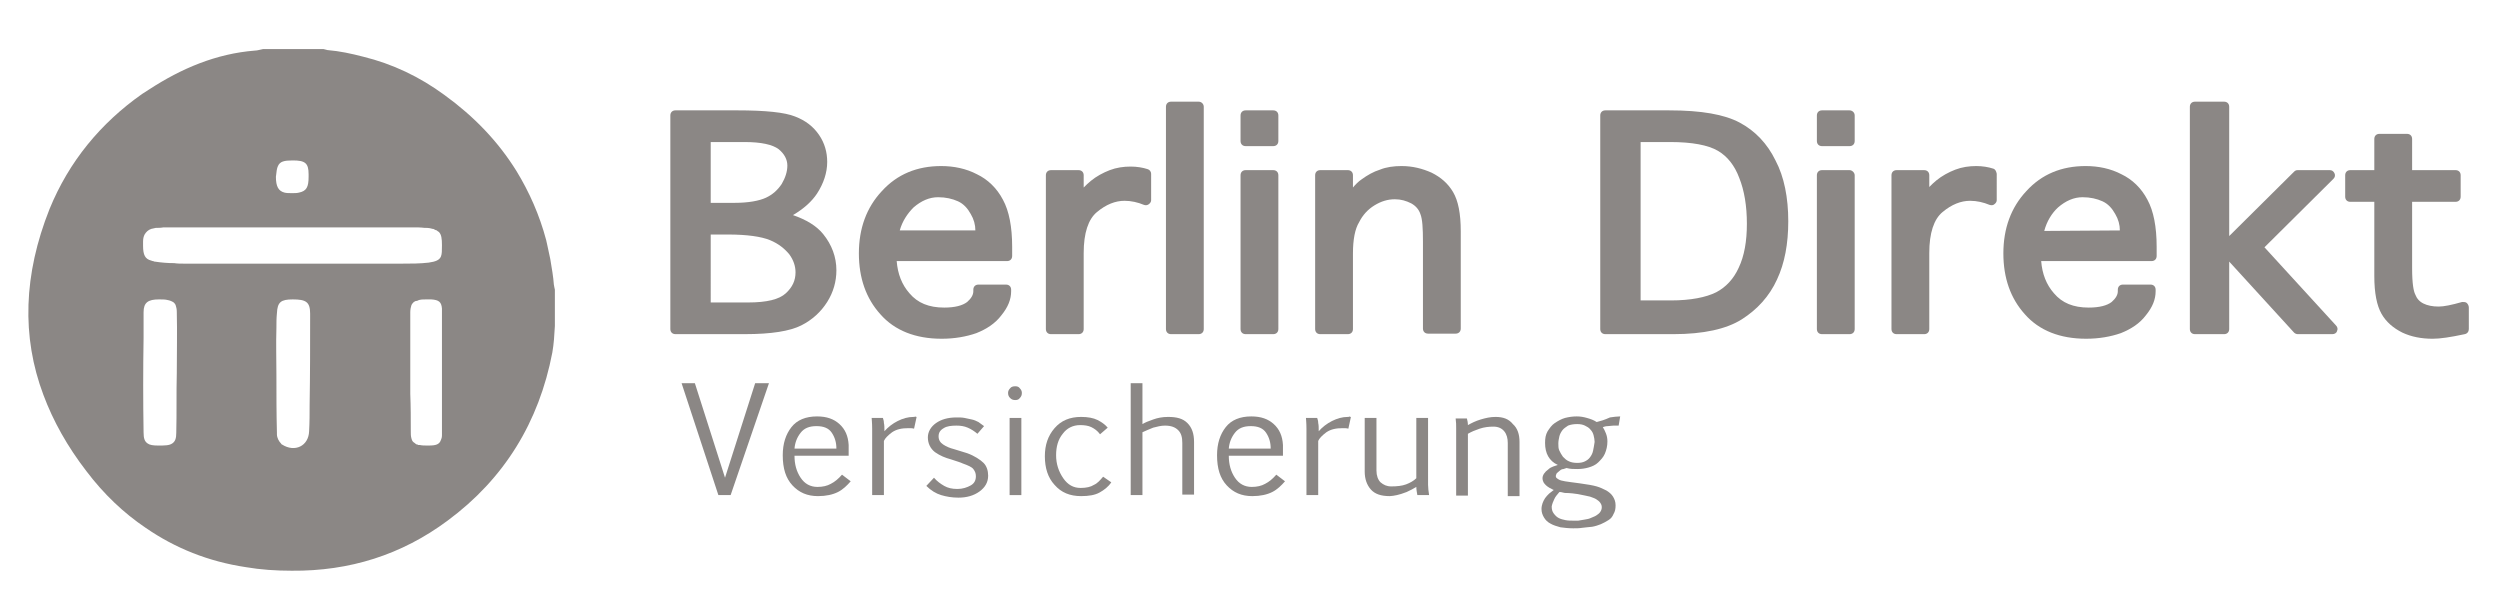
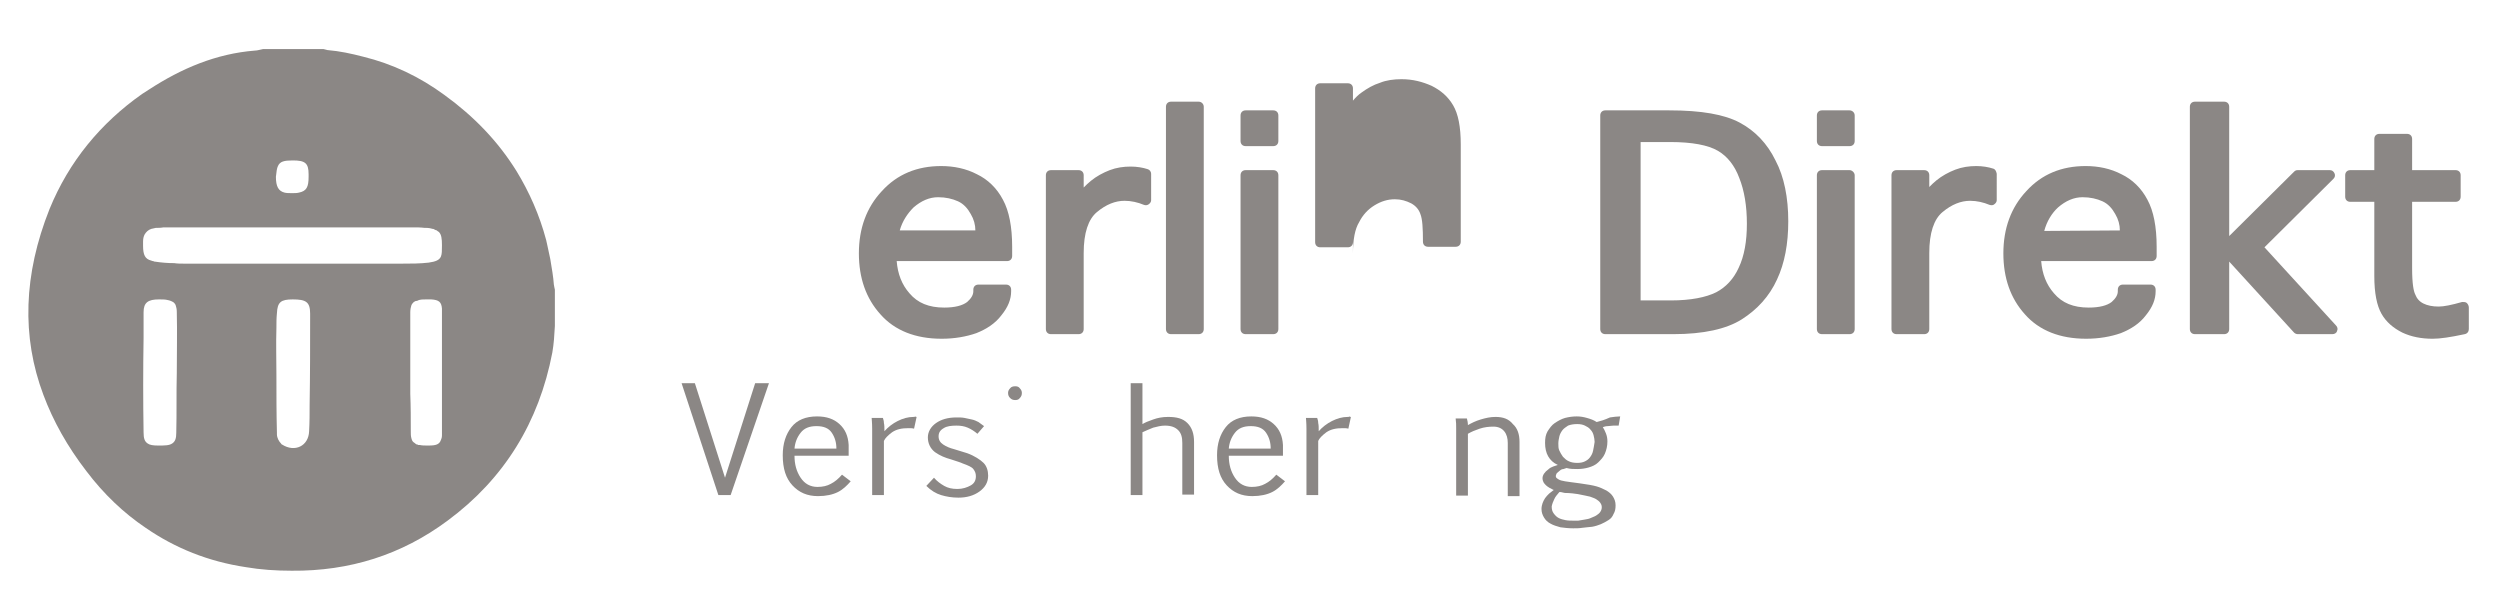
<svg xmlns="http://www.w3.org/2000/svg" version="1.1" id="Ebene_1" x="0px" y="0px" viewBox="0 0 489.3 120" style="enable-background:new 0 0 489.3 120;" xml:space="preserve">
  <style type="text/css">
	.st0{fill:#8B8785;}
</style>
  <g>
    <path class="st0" d="M107.7,50.7c-0.2-0.9-0.4-1.9-0.6-2.8c-0.1-0.3-0.1-0.6-0.2-0.9c-1.3-4.9-3.3-9.4-5.8-13.5   c-3.6-5.8-8.3-10.7-14.1-14.9c-4.9-3.6-10.2-6.1-15.9-7.5c-2.3-0.6-4.6-1.1-7-1.3c-0.1,0-0.3-0.1-0.4-0.1s-0.3-0.1-0.4-0.1H51.5   c-0.6,0.1-1.1,0.3-1.6,0.3c-7.6,0.6-14.4,3.5-20.7,7.6c-0.5,0.3-0.9,0.6-1.4,0.9c-8.1,5.7-14.3,13.2-18.1,22.5   c-5.1,12.8-5.5,25-1.2,36.4c1.9,5.1,4.7,10.1,8.4,14.9c3.4,4.5,7.3,8.2,11.6,11.1c5.8,4,12.3,6.6,19.6,7.7c2.9,0.5,5.9,0.7,9,0.7   c11.3,0.1,21.5-3.1,30.5-9.8c11.1-8.2,17.9-19.3,20.5-32.9c0.3-1.7,0.4-3.4,0.5-5.2v-7.1c-0.1-0.3-0.1-0.6-0.2-1   C108.3,54.2,108,52.5,107.7,50.7z M54.4,32.5c0.4-0.9,1.2-1.1,2.9-1.1c2.4,0,3.1,0.5,3.1,2.7c0,0.2,0,0.3,0,0.5   c0,2-0.4,2.8-1.9,3.1c-0.4,0.1-0.8,0.1-1.3,0.1c-0.6,0-1.1,0-1.5-0.1c-1.2-0.3-1.7-1.2-1.7-3.1C54.1,33.6,54.2,32.9,54.4,32.5z    M34.5,84.7c0,1.1-0.2,1.7-0.8,2.1c-0.6,0.4-1.4,0.4-2.8,0.4c-0.9,0-1.6-0.1-2-0.4c-0.6-0.4-0.8-1-0.8-2.2   c-0.1-6.2-0.1-12.3,0-18.5c0-1.7,0-3.3,0-5c0-1.9,0.9-2.5,3-2.5c0.6,0,1.2,0,1.6,0.1c0.6,0.1,1,0.3,1.3,0.5   c0.2,0.2,0.3,0.3,0.4,0.6s0.2,0.7,0.2,1.2c0.1,4,0,8,0,12.1l0,0l0,0l0,0C34.5,76.9,34.6,80.8,34.5,84.7z M60.6,79.2   c0,1.7,0,3.4-0.1,5.2c-0.1,2.9-2.8,4.2-5.3,2.6c-0.1,0-0.1-0.1-0.2-0.2c-0.4-0.4-0.8-1.1-0.8-1.8c0-0.1,0-0.2,0-0.3   c-0.1-3.8-0.1-7.5-0.1-11.3l0,0l0,0l0,0c0-3.1-0.1-6.1,0-9.2c0-1,0-1.9,0.1-2.9c0.1-2.2,0.8-2.7,3.1-2.7c2.6,0,3.4,0.5,3.4,2.8   C60.7,67.4,60.7,73.3,60.6,79.2z M86.5,68.5c0,1.5,0,2.9,0,4.4l0,0c0,3.5,0,7,0,10.5c0,0.4,0,0.8,0,1.1s0,0.5,0,0.7   c0,0.4-0.1,0.7-0.2,0.9c-0.3,0.9-1,1.1-2.4,1.1c-0.1,0-0.1,0-0.2,0c-0.6,0-1.1,0-1.5-0.1c-0.1,0-0.1,0-0.2,0c-0.1,0-0.2,0-0.3-0.1   c-0.1,0-0.2,0-0.3-0.1c0,0-0.1,0-0.1-0.1c-0.1-0.1-0.2-0.1-0.3-0.2l0,0c-0.3-0.2-0.4-0.5-0.5-0.9s-0.1-0.8-0.1-1.3   c0-2.4,0-4.9-0.1-7.3c0-5.3,0-10.7,0-16c0-0.5,0.1-1,0.2-1.3c0.1-0.3,0.3-0.5,0.5-0.7c0.1,0,0.1-0.1,0.2-0.1   c0.1-0.1,0.2-0.1,0.3-0.1s0.2,0,0.3-0.1c0.1,0,0.2-0.1,0.3-0.1l0,0c0.4-0.1,0.9-0.1,1.5-0.1c0.3,0,0.6,0,0.8,0   c1.5,0.1,2,0.5,2.1,1.8c0,0.2,0,0.5,0,0.8c0,1.7,0,3.5,0,5.2C86.5,67.1,86.5,67.8,86.5,68.5z M86.3,50.2c-0.3,0.7-1,1-2.4,1.2   c-1.7,0.2-3.5,0.2-5.2,0.2c-6.6,0-13.3,0-19.9,0c-7.6,0-15.2,0-22.8,0c-0.6,0-1.3,0-1.9-0.1c-1.3,0-2.5-0.1-3.8-0.3   c-0.1,0-0.2,0-0.3-0.1c-0.1,0-0.2,0-0.4-0.1c-1.2-0.3-1.6-1.1-1.6-2.9c0-0.2,0-0.5,0-0.8c0-0.6,0.1-1,0.3-1.4   c0.3-0.5,0.7-0.9,1.3-1.1c0.3-0.1,0.6-0.1,0.9-0.2c0.5,0,1,0,1.5-0.1c1,0,1.9,0,2.9,0c3.4,0,6.9,0,10.3,0c3.9,0,7.8,0,11.7,0   c3,0,6,0,9.1,0c4.3,0,8.5,0,12.8,0c0.7,0,1.3,0,2,0c0.8,0,1.5,0,2.3,0.1c0.1,0,0.2,0,0.3,0c0.5,0,1,0.1,1.3,0.2   c0.1,0,0.2,0,0.3,0.1c0.1,0,0.1,0.1,0.2,0.1c0.1,0,0.2,0.1,0.3,0.1l0.1,0.1c0.1,0.1,0.2,0.1,0.3,0.2l0,0c0.5,0.5,0.6,1.3,0.6,2.6   C86.5,49.1,86.5,49.7,86.3,50.2z" />
-     <path class="st0" d="M156.8,63.7c2.2-1.1,3.9-2.7,5.1-4.6c1.2-1.9,1.8-4,1.8-6.2c0-2.6-0.9-5-2.6-7.1c-1.3-1.6-3.3-2.8-5.9-3.7   c2.2-1.3,3.7-2.7,4.7-4.2c1.3-2,2-4.1,2-6.2c0-1.9-0.5-3.7-1.6-5.3s-2.6-2.8-4.7-3.6c-2-0.8-5.7-1.2-11.4-1.2h-12c-0.6,0-1,0.4-1,1   v41.8c0,0.6,0.4,1,1,1h13.6C151,65.4,154.6,64.8,156.8,63.7z M139.1,27.8h6.6c3.3,0,5.5,0.5,6.7,1.4c1.1,0.9,1.7,2,1.7,3.2   s-0.4,2.4-1.1,3.6c-0.8,1.2-1.8,2.1-3.1,2.7c-1.3,0.6-3.4,1-6.1,1h-4.7L139.1,27.8L139.1,27.8z M139.1,45.9h3.4   c3.7,0,6.5,0.4,8.2,1.1c1.7,0.7,2.9,1.7,3.8,2.8c0.8,1.1,1.2,2.3,1.2,3.5c0,1.6-0.6,2.9-1.9,4.1c-1.3,1.2-3.7,1.8-7.4,1.8h-7.3   V45.9z" />
    <path class="st0" d="M197.9,56.7c0-0.6-0.4-1-1-1h-5.4c-0.6,0-1,0.4-1,1V57c0,0.7-0.4,1.4-1.2,2.1c-0.9,0.7-2.4,1.1-4.5,1.1   c-3,0-5.2-0.9-6.8-2.8c-1.5-1.7-2.3-3.8-2.5-6.3h21.6c0.6,0,1-0.4,1-1v-1.8c0-3.9-0.6-7-1.8-9.2c-1.2-2.3-3-4-5.1-5l0,0   c-2.1-1.1-4.5-1.6-7-1.6c-4.7,0-8.6,1.6-11.6,4.9c-3,3.2-4.5,7.3-4.5,12.2c0,4.8,1.4,8.8,4.2,11.9c2.8,3.2,6.9,4.8,12,4.8   c2.5,0,4.8-0.4,6.8-1.1c2-0.8,3.7-1.9,4.9-3.5c1.3-1.6,1.9-3.1,1.9-4.7V56.7z M178.8,40.6c1.5-1.3,3.1-2,4.8-2   c1.5,0,2.8,0.3,3.9,0.8c1.1,0.5,1.9,1.4,2.5,2.5c0.6,1,0.9,2.1,0.9,3.2h-14.8C176.6,43.3,177.6,41.8,178.8,40.6z" />
    <path class="st0" d="M224.8,40c0.3-0.2,0.5-0.5,0.5-0.8V34c0-0.4-0.3-0.8-0.7-0.9c-0.9-0.3-2.1-0.5-3.3-0.5c-1.4,0-2.8,0.2-4.1,0.7   l0,0c-1.3,0.5-2.6,1.2-3.7,2.1c-0.5,0.4-0.9,0.8-1.4,1.3v-2.4c0-0.6-0.4-1-1-1h-5.4c-0.6,0-1,0.4-1,1v30.1c0,0.6,0.4,1,1,1h5.4   c0.6,0,1-0.4,1-1V49.5c0-3.9,0.9-6.6,2.6-8c1.8-1.5,3.6-2.2,5.4-2.2c1.3,0,2.6,0.3,3.8,0.8C224.2,40.2,224.5,40.2,224.8,40z" />
    <path class="st0" d="M234.6,19.9h-5.4c-0.6,0-1,0.4-1,1v43.5c0,0.6,0.4,1,1,1h5.4c0.6,0,1-0.4,1-1V20.9   C235.6,20.4,235.2,19.9,234.6,19.9z" />
    <path class="st0" d="M243.8,28.6h5.4c0.6,0,1-0.4,1-1v-5c0-0.6-0.4-1-1-1h-5.4c-0.6,0-1,0.4-1,1v5   C242.8,28.2,243.2,28.6,243.8,28.6z" />
    <path class="st0" d="M243.8,65.4h5.4c0.6,0,1-0.4,1-1V34.3c0-0.6-0.4-1-1-1h-5.4c-0.6,0-1,0.4-1,1v30.1   C242.8,65,243.2,65.4,243.8,65.4z" />
-     <path class="st0" d="M269,40.2c1.3-0.8,2.6-1.2,4-1.2c1.2,0,2.2,0.3,3.2,0.8c0.9,0.5,1.5,1.2,1.8,2.1c0.4,1,0.5,2.8,0.5,5.4v17   c0,0.6,0.4,1,1,1h5.4c0.6,0,1-0.4,1-1v-19c0-3.5-0.5-6-1.5-7.7s-2.4-2.9-4.2-3.8c-1.8-0.8-3.7-1.3-5.9-1.3c-1.5,0-3,0.2-4.2,0.7   c-1.3,0.4-2.5,1.1-3.6,1.9c-0.6,0.4-1.2,1-1.7,1.6v-2.4c0-0.6-0.4-1-1-1h-5.4c-0.6,0-1,0.4-1,1v30.1c0,0.6,0.4,1,1,1h5.4   c0.6,0,1-0.4,1-1V49.6c0-2.7,0.4-4.8,1.2-6.1C266.7,42.1,267.7,41,269,40.2z" />
+     <path class="st0" d="M269,40.2c1.3-0.8,2.6-1.2,4-1.2c1.2,0,2.2,0.3,3.2,0.8c0.9,0.5,1.5,1.2,1.8,2.1c0.4,1,0.5,2.8,0.5,5.4c0,0.6,0.4,1,1,1h5.4c0.6,0,1-0.4,1-1v-19c0-3.5-0.5-6-1.5-7.7s-2.4-2.9-4.2-3.8c-1.8-0.8-3.7-1.3-5.9-1.3c-1.5,0-3,0.2-4.2,0.7   c-1.3,0.4-2.5,1.1-3.6,1.9c-0.6,0.4-1.2,1-1.7,1.6v-2.4c0-0.6-0.4-1-1-1h-5.4c-0.6,0-1,0.4-1,1v30.1c0,0.6,0.4,1,1,1h5.4   c0.6,0,1-0.4,1-1V49.6c0-2.7,0.4-4.8,1.2-6.1C266.7,42.1,267.7,41,269,40.2z" />
    <path class="st0" d="M340.5,24L340.5,24c-3-1.6-7.5-2.4-13.8-2.4h-12.5c-0.6,0-1,0.4-1,1v41.8c0,0.6,0.4,1,1,1h13.3   c5.9,0,10.4-1,13.4-2.9s5.4-4.5,6.9-7.8c1.5-3.2,2.2-7,2.2-11.4c0-4.6-0.8-8.7-2.5-11.9C345.9,28.1,343.5,25.6,340.5,24z    M340.3,52.4c-1,2.2-2.5,3.8-4.4,4.8c-2,1-5,1.6-8.9,1.6h-5.9v-31h5.8c4.3,0,7.4,0.6,9.3,1.7c1.9,1.1,3.3,2.9,4.2,5.3   c1,2.5,1.5,5.5,1.5,9C341.9,47.2,341.4,50.1,340.3,52.4z" />
    <path class="st0" d="M362,21.6h-5.4c-0.6,0-1,0.4-1,1v5c0,0.6,0.4,1,1,1h5.4c0.6,0,1-0.4,1-1v-5C363,22,362.5,21.6,362,21.6z" />
    <path class="st0" d="M362,33.3h-5.4c-0.6,0-1,0.4-1,1v30.1c0,0.6,0.4,1,1,1h5.4c0.6,0,1-0.4,1-1V34.3C363,33.8,362.5,33.3,362,33.3   z" />
    <path class="st0" d="M390.1,33c-0.9-0.3-2.1-0.5-3.3-0.5c-1.4,0-2.8,0.2-4.1,0.7c-1.3,0.5-2.6,1.2-3.7,2.1   c-0.5,0.4-0.9,0.8-1.4,1.3v-2.3c0-0.6-0.4-1-1-1h-5.4c-0.6,0-1,0.4-1,1v30.1c0,0.6,0.4,1,1,1h5.4c0.6,0,1-0.4,1-1V49.5   c0-3.9,0.9-6.6,2.6-8c1.8-1.5,3.6-2.2,5.4-2.2c1.3,0,2.6,0.3,3.8,0.8c0.3,0.1,0.7,0.1,0.9-0.1c0.3-0.2,0.5-0.5,0.5-0.8V34   C390.7,33.5,390.5,33.1,390.1,33z" />
    <path class="st0" d="M415.2,34.1c-2.1-1.1-4.5-1.6-7-1.6c-4.7,0-8.6,1.6-11.6,4.9c-3,3.2-4.5,7.3-4.5,12.2c0,4.8,1.4,8.8,4.2,11.9   c2.8,3.2,6.9,4.8,12,4.8c2.5,0,4.8-0.4,6.8-1.1c2-0.8,3.7-1.9,4.9-3.5c1.3-1.6,1.9-3.1,1.9-4.7v-0.3c0-0.6-0.4-1-1-1h-5.4   c-0.6,0-1,0.4-1,1V57c0,0.7-0.4,1.4-1.2,2.1c-0.9,0.7-2.4,1.1-4.5,1.1c-3,0-5.2-0.9-6.8-2.8c-1.5-1.7-2.3-3.8-2.5-6.3h21.6   c0.6,0,1-0.4,1-1v-1.8c0-3.9-0.6-7-1.8-9.2C419.1,36.8,417.3,35.1,415.2,34.1z M400.1,45.2c0.5-1.9,1.5-3.5,2.7-4.6   c1.5-1.3,3.1-2,4.8-2c1.5,0,2.8,0.3,3.9,0.8s1.9,1.4,2.5,2.5c0.6,1,0.9,2.1,0.9,3.2L400.1,45.2L400.1,45.2z" />
    <path class="st0" d="M443.2,48.4L456.7,35c0.3-0.3,0.4-0.7,0.2-1.1s-0.5-0.6-0.9-0.6h-6.3c-0.3,0-0.5,0.1-0.7,0.3l-12.7,12.6V20.9   c0-0.6-0.4-1-1-1h-5.7c-0.6,0-1,0.4-1,1v43.5c0,0.6,0.4,1,1,1h5.7c0.6,0,1-0.4,1-1V51.2L449,65.1c0.2,0.2,0.5,0.3,0.7,0.3h6.8   c0.4,0,0.8-0.2,0.9-0.6c0.2-0.4,0.1-0.8-0.2-1.1L443.2,48.4z" />
    <path class="st0" d="M482.8,59.3c-0.2-0.2-0.6-0.2-0.9-0.2c-2.1,0.6-3.6,0.9-4.6,0.9c-1.2,0-2.2-0.2-3-0.6c-0.8-0.4-1.3-1-1.6-1.8   c-0.3-0.6-0.6-2-0.6-5.1v-13h8.5c0.6,0,1-0.4,1-1v-4.2c0-0.6-0.4-1-1-1h-8.5v-6.1c0-0.6-0.4-1-1-1h-5.4c-0.6,0-1,0.4-1,1v6.1H460   c-0.6,0-1,0.4-1,1v4.2c0,0.6,0.4,1,1,1h4.7V54c0,3.4,0.5,5.8,1.4,7.4c0.9,1.6,2.3,2.8,4.1,3.7c1.7,0.8,3.7,1.2,5.9,1.2   c1.5,0,3.5-0.3,6.3-0.9c0.5-0.1,0.8-0.5,0.8-1v-4.2C483.2,59.8,483,59.5,482.8,59.3z" />
    <polygon class="st0" points="141.9,93.5 136,75 133.4,75 140.6,96.9 143,96.9 150.5,75 147.8,75  " />
    <path class="st0" d="M162.6,94.7c-0.7,0.4-1.6,0.6-2.6,0.6c-1.4,0-2.5-0.6-3.3-1.8s-1.2-2.6-1.2-4.3h10.6c0-0.7,0-1.4,0-2.1   c-0.1-1.8-0.7-3.1-1.8-4.1s-2.5-1.5-4.4-1.5c-2.2,0-3.9,0.7-5,2.1c-1.1,1.4-1.7,3.2-1.7,5.5c0,2.6,0.6,4.5,1.9,5.9s2.9,2.1,5,2.1   c1.6,0,2.9-0.3,3.9-0.8s1.8-1.3,2.5-2.1l-1.7-1.3C164.1,93.7,163.4,94.3,162.6,94.7z M156.7,84.7c0.7-0.9,1.7-1.3,3.1-1.3   c1.4,0,2.4,0.4,3,1.3c0.6,0.9,0.9,1.9,0.9,3.1h-8.2C155.6,86.6,156,85.6,156.7,84.7z" />
    <path class="st0" d="M178.8,81.6c-1.1,0-2.1,0.3-3.1,0.8s-1.9,1.2-2.6,2c0-0.7,0-1.2-0.1-1.6c0-0.4-0.1-0.7-0.2-1h-2.2   c0,0.2,0.1,0.9,0.1,2.1v13h2.3V86.3c0.2-0.5,0.8-1.1,1.6-1.7c0.9-0.6,1.9-0.8,3.2-0.8c0.4,0,0.8,0,1.1,0.1l0.5-2.3   c-0.1,0-0.2,0-0.3-0.1C179.1,81.6,178.9,81.6,178.8,81.6z" />
    <path class="st0" d="M189.3,88.7c-0.4-0.1-0.9-0.3-1.3-0.4s-0.9-0.3-1.3-0.4c-0.8-0.2-1.5-0.5-2.1-0.9s-0.9-0.9-0.9-1.6   c0-0.7,0.3-1.2,1-1.6c0.6-0.4,1.5-0.5,2.5-0.5c0.8,0,1.5,0.1,2.2,0.4s1.3,0.7,1.9,1.2l1.3-1.5c-0.4-0.3-0.8-0.6-1.1-0.8   c-0.4-0.2-0.8-0.4-1.3-0.5s-0.9-0.2-1.4-0.3s-1-0.1-1.6-0.1c-1.7,0-3,0.4-4,1.1c-1,0.7-1.6,1.7-1.6,2.8c0,1.2,0.5,2.2,1.4,2.9   c1,0.7,2,1.1,3.1,1.4c1.2,0.4,1.9,0.6,2.3,0.8c1.1,0.4,1.8,0.7,2.1,1.1c0.3,0.4,0.5,0.8,0.5,1.4c0,0.8-0.3,1.4-1,1.8   c-0.7,0.4-1.6,0.7-2.6,0.7c-1.1,0-1.9-0.2-2.6-0.6s-1.4-0.9-2-1.6l-1.5,1.6c0.9,0.9,1.9,1.5,2.9,1.8s2.1,0.5,3.4,0.5   c1.6,0,3-0.4,4.1-1.2s1.7-1.8,1.7-3.1c0-1-0.3-1.9-0.9-2.5S190.7,89.2,189.3,88.7z" />
    <path class="st0" d="M198.7,75.6c-0.4,0-0.8,0.1-1,0.4c-0.3,0.3-0.4,0.6-0.4,0.9c0,0.4,0.1,0.7,0.4,1s0.6,0.4,1,0.4   s0.7-0.1,0.9-0.4c0.3-0.3,0.4-0.6,0.4-1c0-0.3-0.1-0.6-0.4-0.9C199.4,75.7,199.1,75.6,198.7,75.6z" />
-     <rect x="197.6" y="81.8" class="st0" width="2.3" height="15.1" />
-     <path class="st0" d="M214.1,94.9c-0.6,0.4-1.5,0.6-2.6,0.6c-1.4,0-2.5-0.6-3.4-1.9s-1.4-2.8-1.4-4.5s0.4-3.1,1.3-4.2   c0.8-1.1,2-1.7,3.4-1.7c0.8,0,1.6,0.1,2.2,0.4c0.6,0.3,1.2,0.7,1.7,1.4l1.5-1.3c-0.5-0.6-1.2-1.1-2-1.5s-1.9-0.6-3.2-0.6   c-2.2,0-3.9,0.7-5.2,2.2c-1.3,1.5-1.9,3.3-1.9,5.5c0,2.3,0.6,4.2,1.9,5.6c1.3,1.5,3,2.2,5.2,2.2c1.5,0,2.7-0.2,3.6-0.7   s1.7-1.1,2.3-2l-1.6-1.1C215.3,94,214.8,94.6,214.1,94.9z" />
    <path class="st0" d="M228.6,81.6c-1.1,0-2.1,0.2-2.9,0.5c-0.9,0.3-1.6,0.6-2.1,0.9v-8h-2.3v21.9h2.3V84.6c0.6-0.3,1.4-0.6,2.1-0.9   c0.8-0.2,1.5-0.4,2.3-0.4c1.2,0,2,0.3,2.6,0.9c0.6,0.6,0.8,1.4,0.8,2.5v10.1h2.3V86.5c0-1.6-0.4-2.8-1.3-3.7S230.3,81.6,228.6,81.6   z" />
    <path class="st0" d="M247.6,94.7c-0.7,0.4-1.6,0.6-2.6,0.6c-1.4,0-2.5-0.6-3.3-1.8s-1.2-2.6-1.2-4.3h10.6c0-0.7,0-1.4,0-2.1   c-0.1-1.8-0.7-3.1-1.8-4.1c-1.1-1-2.5-1.5-4.4-1.5c-2.2,0-3.9,0.7-5,2.1c-1.1,1.4-1.7,3.2-1.7,5.5c0,2.6,0.6,4.5,1.9,5.9   s2.9,2.1,5,2.1c1.6,0,2.9-0.3,3.9-0.8s1.8-1.3,2.5-2.1l-1.7-1.3C249.1,93.7,248.4,94.3,247.6,94.7z M241.7,84.7   c0.7-0.9,1.7-1.3,3.1-1.3s2.4,0.4,3,1.3c0.6,0.9,0.9,1.9,0.9,3.1h-8.2C240.6,86.6,241,85.6,241.7,84.7z" />
    <path class="st0" d="M263.8,81.6c-1.1,0-2.1,0.3-3.1,0.8s-1.9,1.2-2.6,2c0-0.7,0-1.2-0.1-1.6c0-0.4-0.1-0.7-0.2-1h-2.2   c0,0.2,0.1,0.9,0.1,2.1v13h2.3V86.3c0.2-0.5,0.8-1.1,1.6-1.7c0.9-0.6,1.9-0.8,3.2-0.8c0.4,0,0.8,0,1.1,0.1l0.5-2.3   c-0.1,0-0.2,0-0.3-0.1C264.1,81.6,263.9,81.6,263.8,81.6z" />
-     <path class="st0" d="M279.5,81.8h-2.3v11.8c-0.5,0.5-1.2,0.9-2,1.2s-1.8,0.4-2.9,0.4c-0.9,0-1.5-0.3-2.1-0.8   c-0.5-0.5-0.8-1.3-0.8-2.3V81.8h-2.3v10.5c0,1.4,0.4,2.6,1.2,3.5c0.8,0.9,2,1.3,3.7,1.3c0.4,0,0.9-0.1,1.4-0.2   c0.5-0.1,1.1-0.3,1.9-0.6c0.7-0.3,1.4-0.7,1.9-1c0,0.5,0.1,1,0.2,1.6h2.3c-0.1-0.7-0.2-1.4-0.2-2L279.5,81.8L279.5,81.8z" />
    <path class="st0" d="M292.7,81.6c-1,0-1.9,0.2-2.9,0.5s-1.8,0.7-2.5,1.1c0-0.5-0.1-0.9-0.2-1.3h-2.2c0.1,0.7,0.1,1.3,0.1,1.9V97   h2.3V84.9c0.7-0.4,1.4-0.7,2.3-1s1.8-0.4,2.7-0.4c0.9,0,1.6,0.3,2.1,0.9c0.5,0.6,0.7,1.4,0.7,2.3v10.4h2.3V86.5   c0-1.5-0.4-2.7-1.3-3.5C295.3,82,294.2,81.6,292.7,81.6z" />
    <path class="st0" d="M312.5,82.6c-0.6-0.4-1.2-0.6-1.9-0.8c-0.7-0.2-1.3-0.3-2-0.3c-0.8,0-1.5,0.1-2.3,0.3c-0.7,0.2-1.4,0.6-2,1   s-1,1-1.4,1.6c-0.4,0.7-0.5,1.4-0.5,2.3c0,1,0.2,1.9,0.6,2.6c0.4,0.7,1,1.3,1.9,1.7c-0.3,0.1-0.6,0.2-0.9,0.3s-0.7,0.3-1,0.6   c-0.3,0.2-0.6,0.5-0.8,0.8c-0.2,0.3-0.3,0.6-0.3,0.9c0,0.3,0.1,0.6,0.2,0.8s0.3,0.4,0.5,0.6c0.2,0.2,0.4,0.3,0.7,0.5   c0.3,0.1,0.5,0.3,0.8,0.4c-0.3,0.2-0.6,0.5-0.9,0.7c-0.3,0.3-0.6,0.6-0.8,0.9s-0.4,0.7-0.5,1s-0.2,0.7-0.2,1.1   c0,0.7,0.2,1.2,0.5,1.7s0.7,0.9,1.3,1.2c0.5,0.3,1.2,0.5,1.9,0.7c0.7,0.1,1.6,0.2,2.5,0.2c0.6,0,1.2,0,1.8-0.1s1.2-0.1,1.9-0.2   c0.6-0.1,1.2-0.3,1.7-0.5s1-0.5,1.5-0.8s0.8-0.7,1-1.2c0.3-0.5,0.4-1,0.4-1.7s-0.2-1.2-0.5-1.7s-0.8-0.9-1.3-1.2   c-0.6-0.3-1.2-0.6-1.9-0.8c-0.7-0.2-1.8-0.4-3.3-0.6c-1.4-0.2-2.4-0.3-2.9-0.4c-0.6-0.1-1-0.2-1.3-0.4s-0.5-0.3-0.5-0.6   c0-0.2,0.1-0.4,0.2-0.6c0.2-0.2,0.4-0.3,0.6-0.5s0.5-0.3,0.7-0.3c0.2-0.1,0.4-0.1,0.6-0.2c0.7,0.2,1.4,0.2,2.1,0.2   c0.8,0,1.5-0.1,2.2-0.3s1.4-0.5,1.9-1s1-1,1.3-1.7s0.5-1.5,0.5-2.4c0-0.6-0.1-1.1-0.3-1.6c-0.2-0.5-0.4-0.9-0.6-1.2   c0.3-0.1,0.6-0.2,1-0.2c0.3,0,0.7-0.1,1.1-0.1h1l0.3-1.8c-0.6,0-1.3,0.1-2,0.2C314,82.2,313.3,82.4,312.5,82.6z M304.2,97.7   c0.2-0.5,0.6-0.9,1-1.4c0.2,0,0.4,0,0.7,0.1s0.7,0.1,1.1,0.1s1,0.1,1.8,0.2c1.1,0.2,1.9,0.4,2.4,0.5c0.5,0.2,0.9,0.3,1.2,0.5   c0.3,0.2,0.6,0.4,0.8,0.7s0.3,0.5,0.3,0.9c0,0.3-0.1,0.6-0.3,0.9c-0.2,0.3-0.5,0.5-0.8,0.7s-0.7,0.3-1.1,0.5s-0.8,0.2-1.2,0.3   c-0.4,0.1-0.8,0.1-1.2,0.2c-0.4,0-0.7,0-1,0c-0.5,0-1,0-1.5-0.1s-0.9-0.2-1.3-0.4s-0.7-0.5-1-0.9s-0.4-0.8-0.4-1.4   C303.8,98.6,304,98.1,304.2,97.7z M311.8,88.2c-0.1,0.5-0.3,0.9-0.6,1.3c-0.3,0.4-0.6,0.6-1,0.8s-0.9,0.3-1.5,0.3s-1.2-0.1-1.6-0.3   c-0.5-0.2-0.8-0.5-1.2-0.9c-0.3-0.4-0.5-0.8-0.7-1.2s-0.2-0.9-0.2-1.4s0.1-0.9,0.2-1.4c0.1-0.4,0.3-0.8,0.6-1.2s0.7-0.6,1.1-0.9   c0.5-0.2,1.1-0.3,1.8-0.3c0.6,0,1.1,0.1,1.5,0.3s0.8,0.4,1.1,0.8c0.3,0.3,0.5,0.7,0.6,1.1c0.1,0.4,0.2,0.9,0.2,1.3   C312,87.2,311.9,87.7,311.8,88.2z" />
  </g>
</svg>